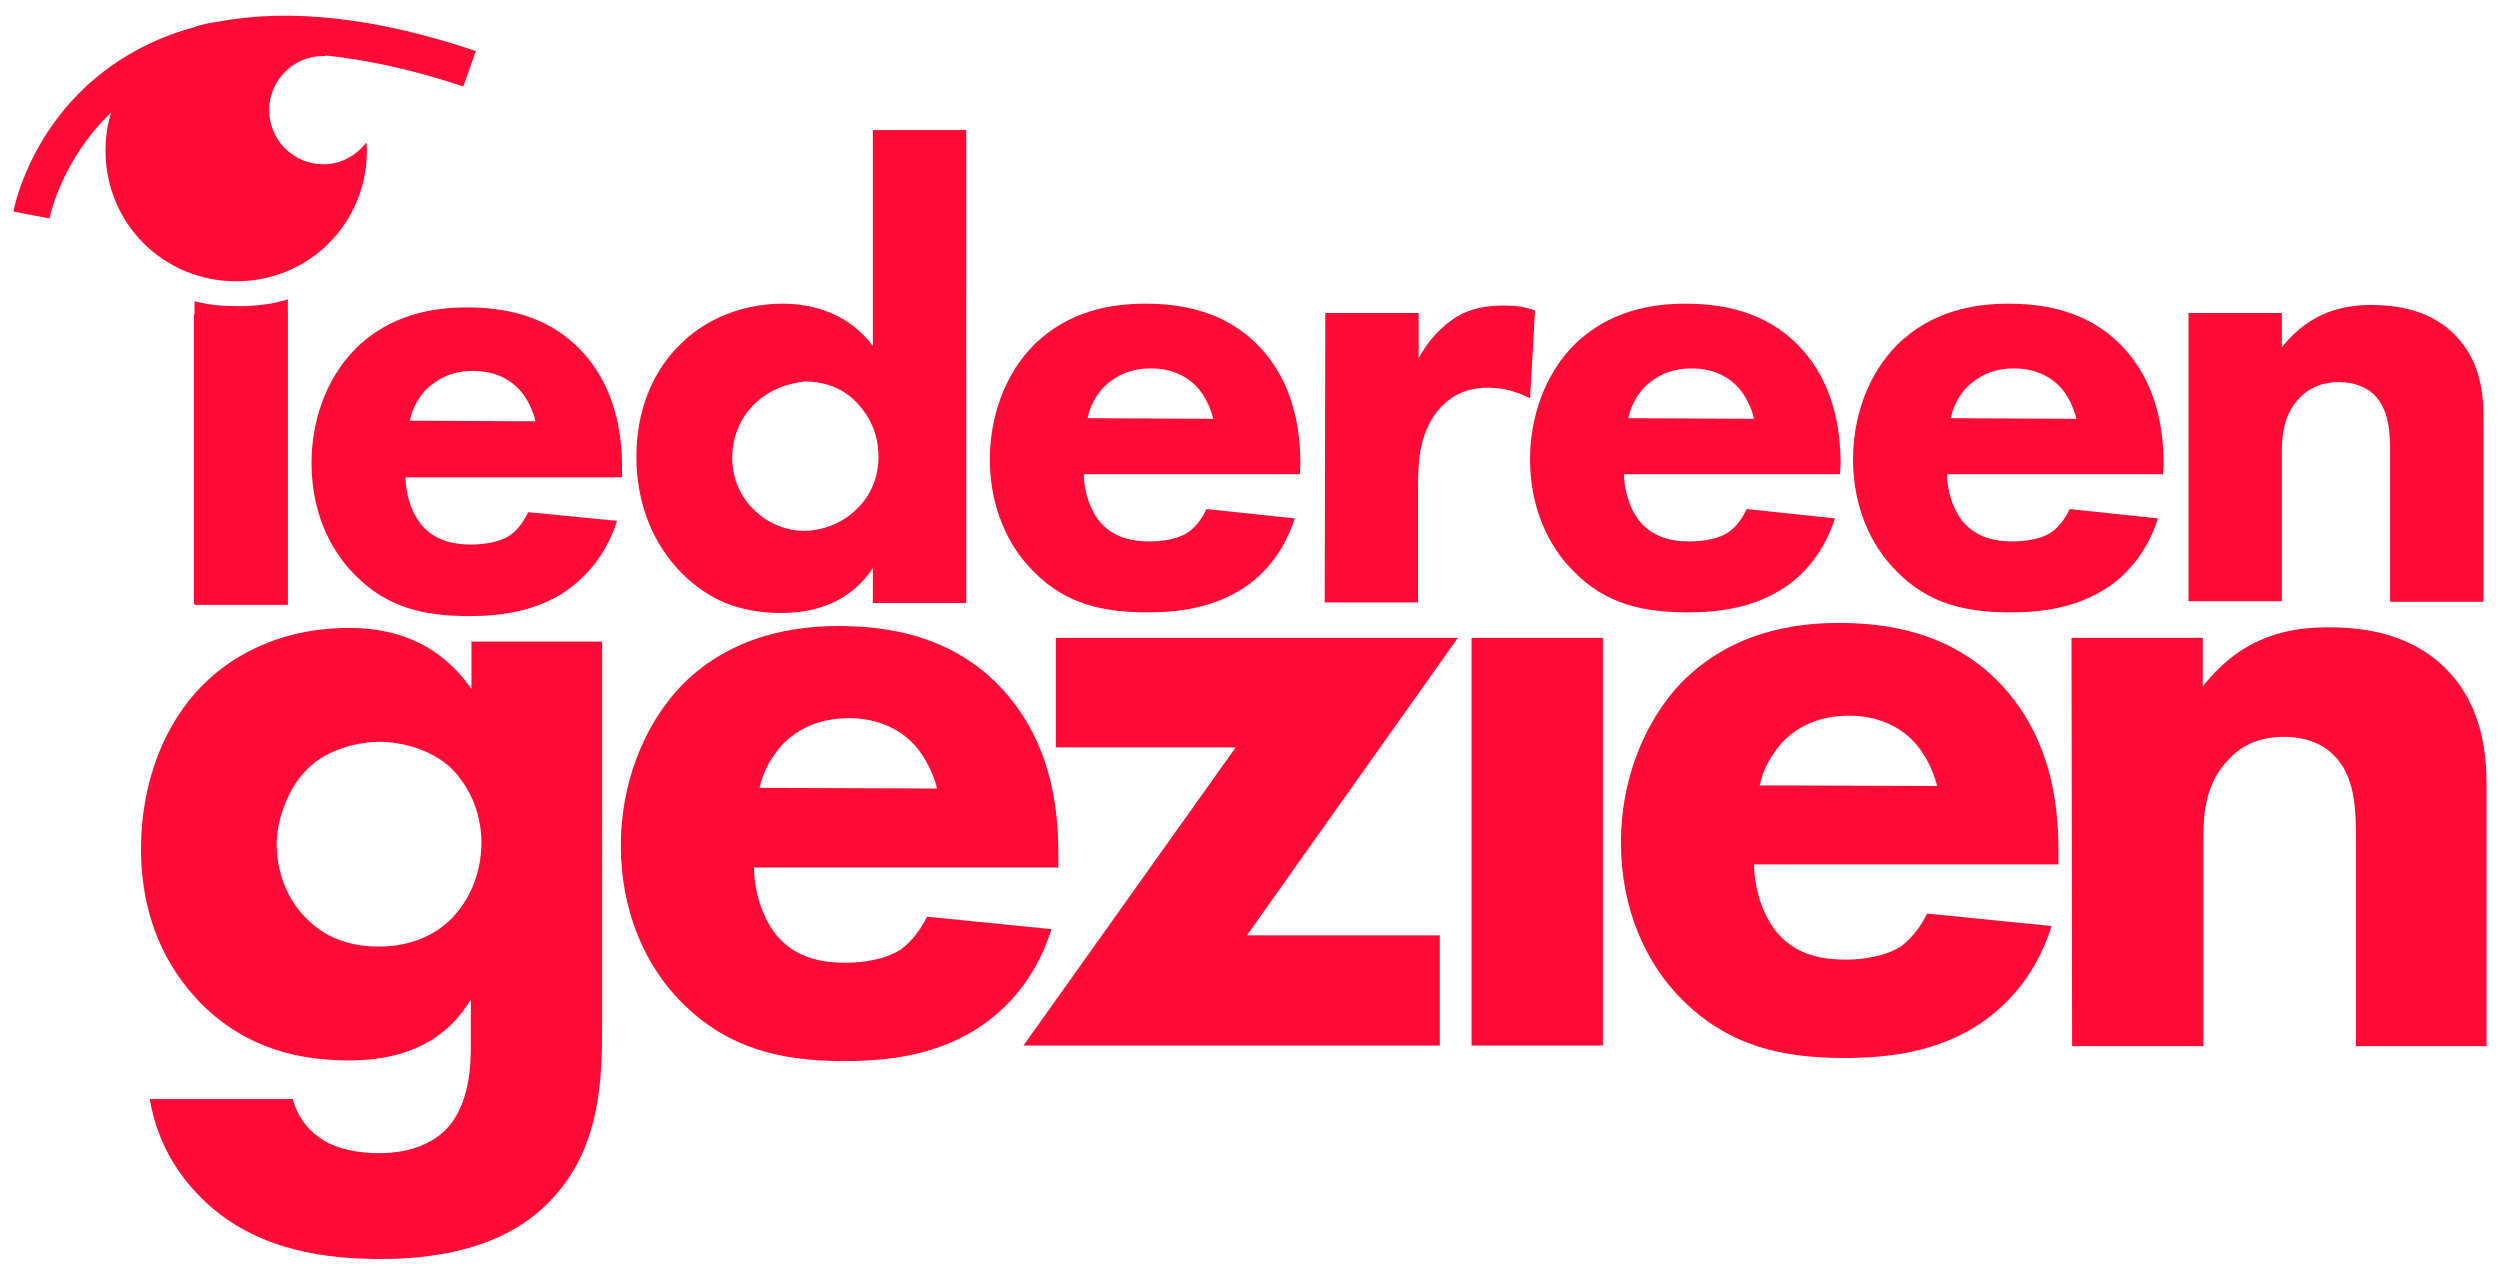
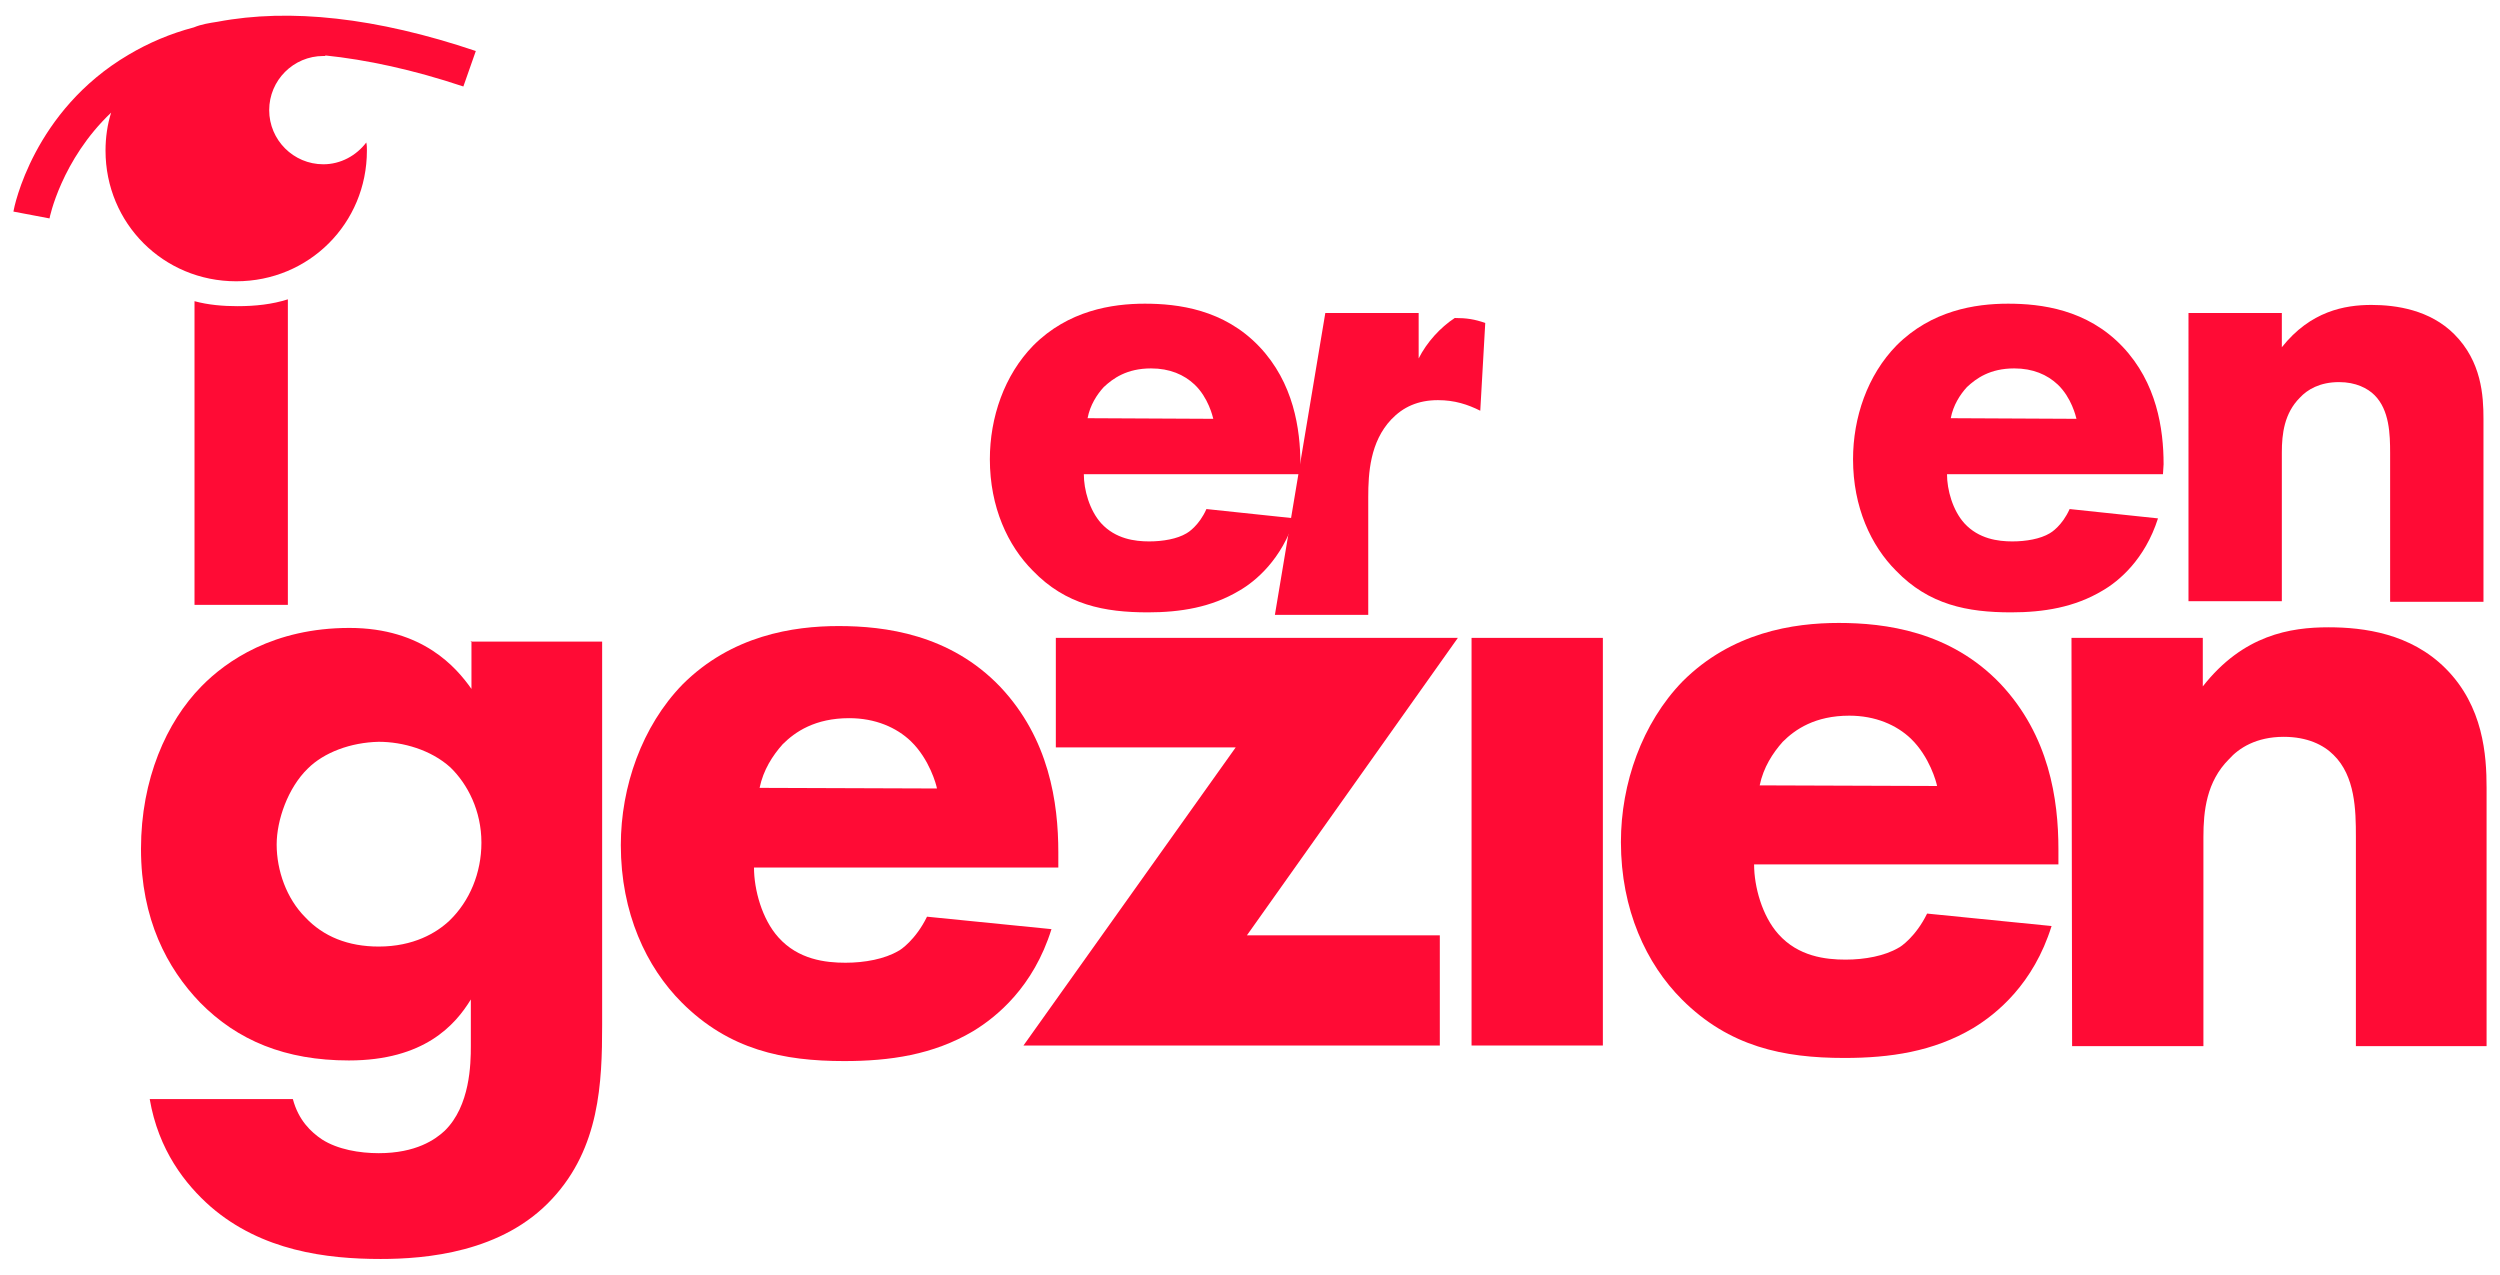
<svg xmlns="http://www.w3.org/2000/svg" version="1.1" id="Laag_1" x="0px" y="0px" viewBox="0 0 577.394 294.394" style="enable-background:new 0 0 577.394 294.394;" xml:space="preserve">
  <style type="text/css">
	.st0{fill:#FF0B35;}
</style>
  <g>
    <path class="st0" d="M71.084,177.507c-4.599,4.456-7.187,11.93-7.187,17.536c0,6.037,2.3,12.505,6.612,16.817   c4.168,4.456,9.918,6.755,16.961,6.755c8.049,0,13.367-3.162,16.386-6.037c4.599-4.456,7.33-10.924,7.33-17.967   c0-7.33-3.162-13.511-7.187-17.392c-4.456-4.025-10.924-5.893-16.529-5.893C81.002,171.471,74.821,173.77,71.084,177.507    M108.742,148.186h30.328v88.54c0,13.367-0.575,28.316-11.499,40.102c-11.499,12.505-29.322,13.942-39.67,13.942   c-12.505,0-27.453-1.869-39.239-12.074c-5.893-5.174-12.074-13.08-14.086-24.866h33.059c1.294,4.887,4.168,7.618,6.755,9.343   c3.593,2.3,8.624,3.162,13.08,3.162c8.624,0,13.08-3.162,15.236-5.174c5.893-5.749,6.037-15.523,6.037-19.548v-10.78   c-3.593,5.893-10.78,14.086-28.172,14.086c-14.661,0-25.728-4.599-34.352-13.367c-7.618-7.905-13.655-19.26-13.655-35.502   c0-16.098,5.893-29.322,13.942-37.514c5.749-5.893,16.673-13.511,34.209-13.511c16.961,0,24.722,9.199,28.172,14.086v-11.067   h-0.144V148.186z" />
-     <rect x="44.781" y="72.582" class="st0" width="21.56" height="66.836" />
-     <path class="st0" d="M123.691,97.304c-0.144-0.575-1.15-4.887-4.312-7.905c-2.443-2.3-5.749-3.737-10.061-3.737   c-5.606,0-8.768,2.3-10.924,4.312c-1.581,1.725-3.162,4.168-3.737,7.187L123.691,97.304L123.691,97.304z M143.67,110.24H93.65   c0,3.593,1.294,8.337,4.025,11.355c3.306,3.593,7.762,4.168,11.067,4.168c3.162,0,6.468-0.575,8.624-1.869   c0.287-0.144,2.875-1.725,4.599-5.606l20.554,2.012c-3.018,9.486-9.055,14.517-12.936,16.961   c-6.468,3.881-13.655,5.031-21.129,5.031c-10.061,0-18.973-1.725-26.591-9.63c-5.749-5.749-9.918-14.661-9.918-25.728   c0-9.63,3.306-19.404,10.061-26.303c8.049-8.049,18.11-9.63,25.728-9.63c7.618,0,18.254,1.294,26.447,9.918   c7.905,8.337,9.486,18.973,9.486,27.166V110.24z" />
-     <path class="st0" d="M174.429,93.136c-3.162,3.018-5.318,7.33-5.318,12.649c0,5.031,2.156,9.343,5.318,12.217   c3.306,3.162,7.618,4.599,11.211,4.599c4.025,0,8.768-1.581,12.217-5.031c2.587-2.443,5.031-6.468,5.031-12.074   s-2.3-9.63-4.887-12.361c-3.306-3.593-7.618-5.031-12.217-5.031C181.472,88.68,177.878,89.974,174.429,93.136 M223.154,139.274   h-21.56v-8.049c-3.306,4.887-9.343,10.349-21.129,10.349c-9.918,0-16.961-3.162-22.997-9.199   c-6.899-6.899-10.493-16.529-10.493-26.878c0-11.067,4.025-20.266,10.493-26.303c5.749-5.606,14.086-9.055,23.285-9.055   c7.33,0,15.379,2.443,20.841,9.774V30.037h21.56V139.274z" />
    <path class="st0" d="M280.217,96.729c-0.144-0.575-1.15-4.887-4.312-7.905c-2.443-2.3-5.749-3.737-10.061-3.737   c-5.606,0-8.768,2.3-10.924,4.312c-1.581,1.725-3.162,4.168-3.737,7.187L280.217,96.729L280.217,96.729z M300.196,109.521H250.32   c0,3.593,1.294,8.337,4.025,11.355c3.306,3.593,7.762,4.168,11.067,4.168c3.162,0,6.468-0.575,8.624-1.869   c0.287-0.144,2.875-1.725,4.599-5.606l20.41,2.156c-3.018,9.486-9.055,14.517-12.792,16.673   c-6.468,3.881-13.655,5.031-21.129,5.031c-10.061,0-18.973-1.725-26.591-9.63c-5.749-5.749-9.918-14.661-9.918-25.728   c0-9.63,3.306-19.404,10.061-26.303c8.049-8.049,18.11-9.63,25.728-9.63s18.254,1.294,26.447,9.918   c7.905,8.337,9.486,18.973,9.486,27.166L300.196,109.521L300.196,109.521z" />
-     <path class="st0" d="M306.089,72.294h21.56v10.493c1.869-3.737,5.031-7.187,8.337-9.343c3.593-2.3,7.33-2.875,11.499-2.875   c2.731,0,4.599,0.287,7.043,1.15l-1.15,20.266c-2.875-1.437-5.893-2.443-9.774-2.443c-4.599,0-8.049,1.581-10.78,4.456   c-4.887,5.174-5.318,12.361-5.318,17.967v27.166h-21.56L306.089,72.294L306.089,72.294z" />
-     <path class="st0" d="M405.121,96.729c-0.144-0.575-1.15-4.887-4.312-7.905c-2.444-2.3-5.749-3.737-10.061-3.737   c-5.606,0-8.768,2.3-10.924,4.312c-1.581,1.725-3.162,4.168-3.737,7.187L405.121,96.729L405.121,96.729z M424.956,109.521h-49.876   c0,3.593,1.294,8.337,4.025,11.355c3.306,3.593,7.762,4.168,11.068,4.168c3.162,0,6.468-0.575,8.624-1.869   c0.288-0.144,2.875-1.725,4.6-5.606l20.41,2.156c-3.018,9.486-9.055,14.517-12.792,16.673c-6.468,3.881-13.655,5.031-21.129,5.031   c-10.061,0-18.973-1.725-26.591-9.63c-5.749-5.749-9.918-14.661-9.918-25.728c0-9.63,3.306-19.404,10.061-26.303   c8.049-8.049,18.11-9.63,25.728-9.63c7.618,0,18.254,1.294,26.447,9.918c7.905,8.337,9.486,18.973,9.486,27.166L424.956,109.521   L424.956,109.521z" />
+     <path class="st0" d="M306.089,72.294h21.56v10.493c1.869-3.737,5.031-7.187,8.337-9.343c2.731,0,4.599,0.287,7.043,1.15l-1.15,20.266c-2.875-1.437-5.893-2.443-9.774-2.443c-4.599,0-8.049,1.581-10.78,4.456   c-4.887,5.174-5.318,12.361-5.318,17.967v27.166h-21.56L306.089,72.294L306.089,72.294z" />
    <path class="st0" d="M479.575,96.729c-0.144-0.575-1.15-4.887-4.312-7.905c-2.443-2.3-5.749-3.737-10.061-3.737   c-5.606,0-8.768,2.3-10.924,4.312c-1.581,1.725-3.162,4.168-3.737,7.187L479.575,96.729L479.575,96.729z M499.554,109.521h-49.876   c0,3.593,1.294,8.337,4.025,11.355c3.306,3.593,7.762,4.168,11.068,4.168c3.162,0,6.468-0.575,8.624-1.869   c0.287-0.144,2.875-1.725,4.599-5.606l20.41,2.156c-3.018,9.486-9.055,14.517-12.792,16.673   c-6.468,3.881-13.655,5.031-21.129,5.031c-10.061,0-18.973-1.725-26.591-9.63c-5.749-5.749-9.918-14.661-9.918-25.728   c0-9.63,3.306-19.404,10.061-26.303c8.049-8.049,18.11-9.63,25.728-9.63s18.254,1.294,26.447,9.918   c7.905,8.337,9.486,18.973,9.486,27.166L499.554,109.521L499.554,109.521z" />
    <path class="st0" d="M505.447,72.294h21.56V80.2c6.612-8.337,14.517-9.774,20.698-9.774c5.749,0,13.511,1.15,19.117,6.755   c6.324,6.324,6.755,14.23,6.755,19.548v42.258h-21.56v-34.352c0-4.312-0.144-9.918-3.593-13.367   c-1.581-1.581-4.312-3.018-8.193-3.018c-4.456,0-7.33,1.725-9.055,3.593c-3.593,3.593-4.168,8.337-4.168,12.649v34.352h-21.56   V72.294L505.447,72.294z" />
    <path class="st0" d="M216.399,182.107c-0.144-0.862-1.725-6.755-6.037-10.924c-3.306-3.162-8.193-5.318-14.23-5.318   c-7.905,0-12.505,3.162-15.379,6.037c-2.3,2.587-4.456,5.893-5.318,10.061L216.399,182.107L216.399,182.107z M244.427,200.361   h-70.286c0,5.174,1.869,11.93,5.606,16.098c4.599,5.174,10.924,5.893,15.523,5.893c4.456,0,9.055-0.862,12.217-2.731   c0.431-0.144,4.025-2.587,6.612-7.905l28.747,2.875c-4.168,13.367-12.649,20.266-18.11,23.572   c-9.199,5.462-19.26,6.899-29.753,6.899c-14.086,0-26.591-2.587-37.514-13.511c-8.193-8.193-14.086-20.698-14.086-36.365   c0-13.511,4.887-27.453,14.23-37.083c11.355-11.355,25.585-13.511,36.077-13.511c10.636,0,25.728,1.869,37.371,14.086   c11.211,11.93,13.367,26.591,13.367,38.233L244.427,200.361L244.427,200.361z" />
    <polygon class="st0" points="287.978,216.028 332.536,216.028 332.536,241.469 236.378,241.469 285.391,172.62 243.852,172.62    243.852,147.323 336.704,147.323  " />
    <rect x="339.866" y="147.323" class="st0" width="30.328" height="94.146" />
    <path class="st0" d="M447.379,181.532c-0.144-0.862-1.725-6.755-6.037-10.924c-3.306-3.162-8.193-5.318-14.23-5.318   c-7.905,0-12.505,3.162-15.38,6.037c-2.3,2.587-4.456,5.893-5.318,10.061L447.379,181.532L447.379,181.532z M475.407,199.642   h-70.286c0,5.174,1.869,11.93,5.606,16.098c4.599,5.174,10.924,5.893,15.523,5.893c4.456,0,9.055-0.862,12.217-2.731   c0.431-0.144,4.025-2.587,6.612-7.905l28.747,2.875c-4.168,13.367-12.649,20.266-18.11,23.572   c-9.199,5.462-19.26,6.899-29.753,6.899c-14.086,0-26.591-2.587-37.514-13.511c-8.193-8.193-14.086-20.698-14.086-36.365   c0-13.511,4.887-27.453,14.23-37.083c11.355-11.355,25.585-13.511,36.077-13.511c10.636,0,25.728,1.869,37.371,14.086   c11.211,11.93,13.367,26.591,13.367,38.233L475.407,199.642L475.407,199.642z" />
    <path class="st0" d="M478.425,147.323h30.328v11.211c9.343-11.93,20.266-13.655,29.034-13.655c8.193,0,18.973,1.437,27.022,9.486   c8.768,8.768,9.486,20.123,9.486,27.597v59.649h-30.184v-48.438c0-6.037-0.144-13.942-5.174-18.829   c-2.3-2.3-6.037-4.168-11.499-4.168c-6.324,0-10.349,2.587-12.649,5.174c-5.174,5.174-5.893,11.93-5.893,17.967v48.295h-30.328   L478.425,147.323L478.425,147.323z" />
    <path class="st0" d="M54.842,70.713c-3.306,0-6.755-0.287-9.918-1.15v70.142h21.56V69.132   C62.891,70.282,59.011,70.713,54.842,70.713" />
    <path class="st0" d="M109.892,11.782C86.895,4.021,66.916,1.865,50.243,5.027c-1.869,0.287-3.737,0.575-5.462,1.294   c-5.462,1.437-10.493,3.593-15.092,6.324C7.698,25.581,3.242,47.86,3.098,48.866l8.337,1.581c0-0.144,2.731-13.511,14.23-24.435   c-0.862,2.731-1.294,5.749-1.294,8.768c0,16.817,13.367,30.184,30.184,30.184S84.739,51.597,84.739,34.78   c0-0.575,0-1.294-0.144-1.869c-2.3,3.018-5.893,5.031-9.918,5.031c-6.899,0-12.505-5.606-12.505-12.505s5.606-12.505,12.505-12.505   c0.144,0,0.287,0,0.575,0c-0.144,0-0.144-0.144-0.287-0.144c9.774,1.006,20.41,3.306,32.053,7.187L109.892,11.782z" />
  </g>
</svg>